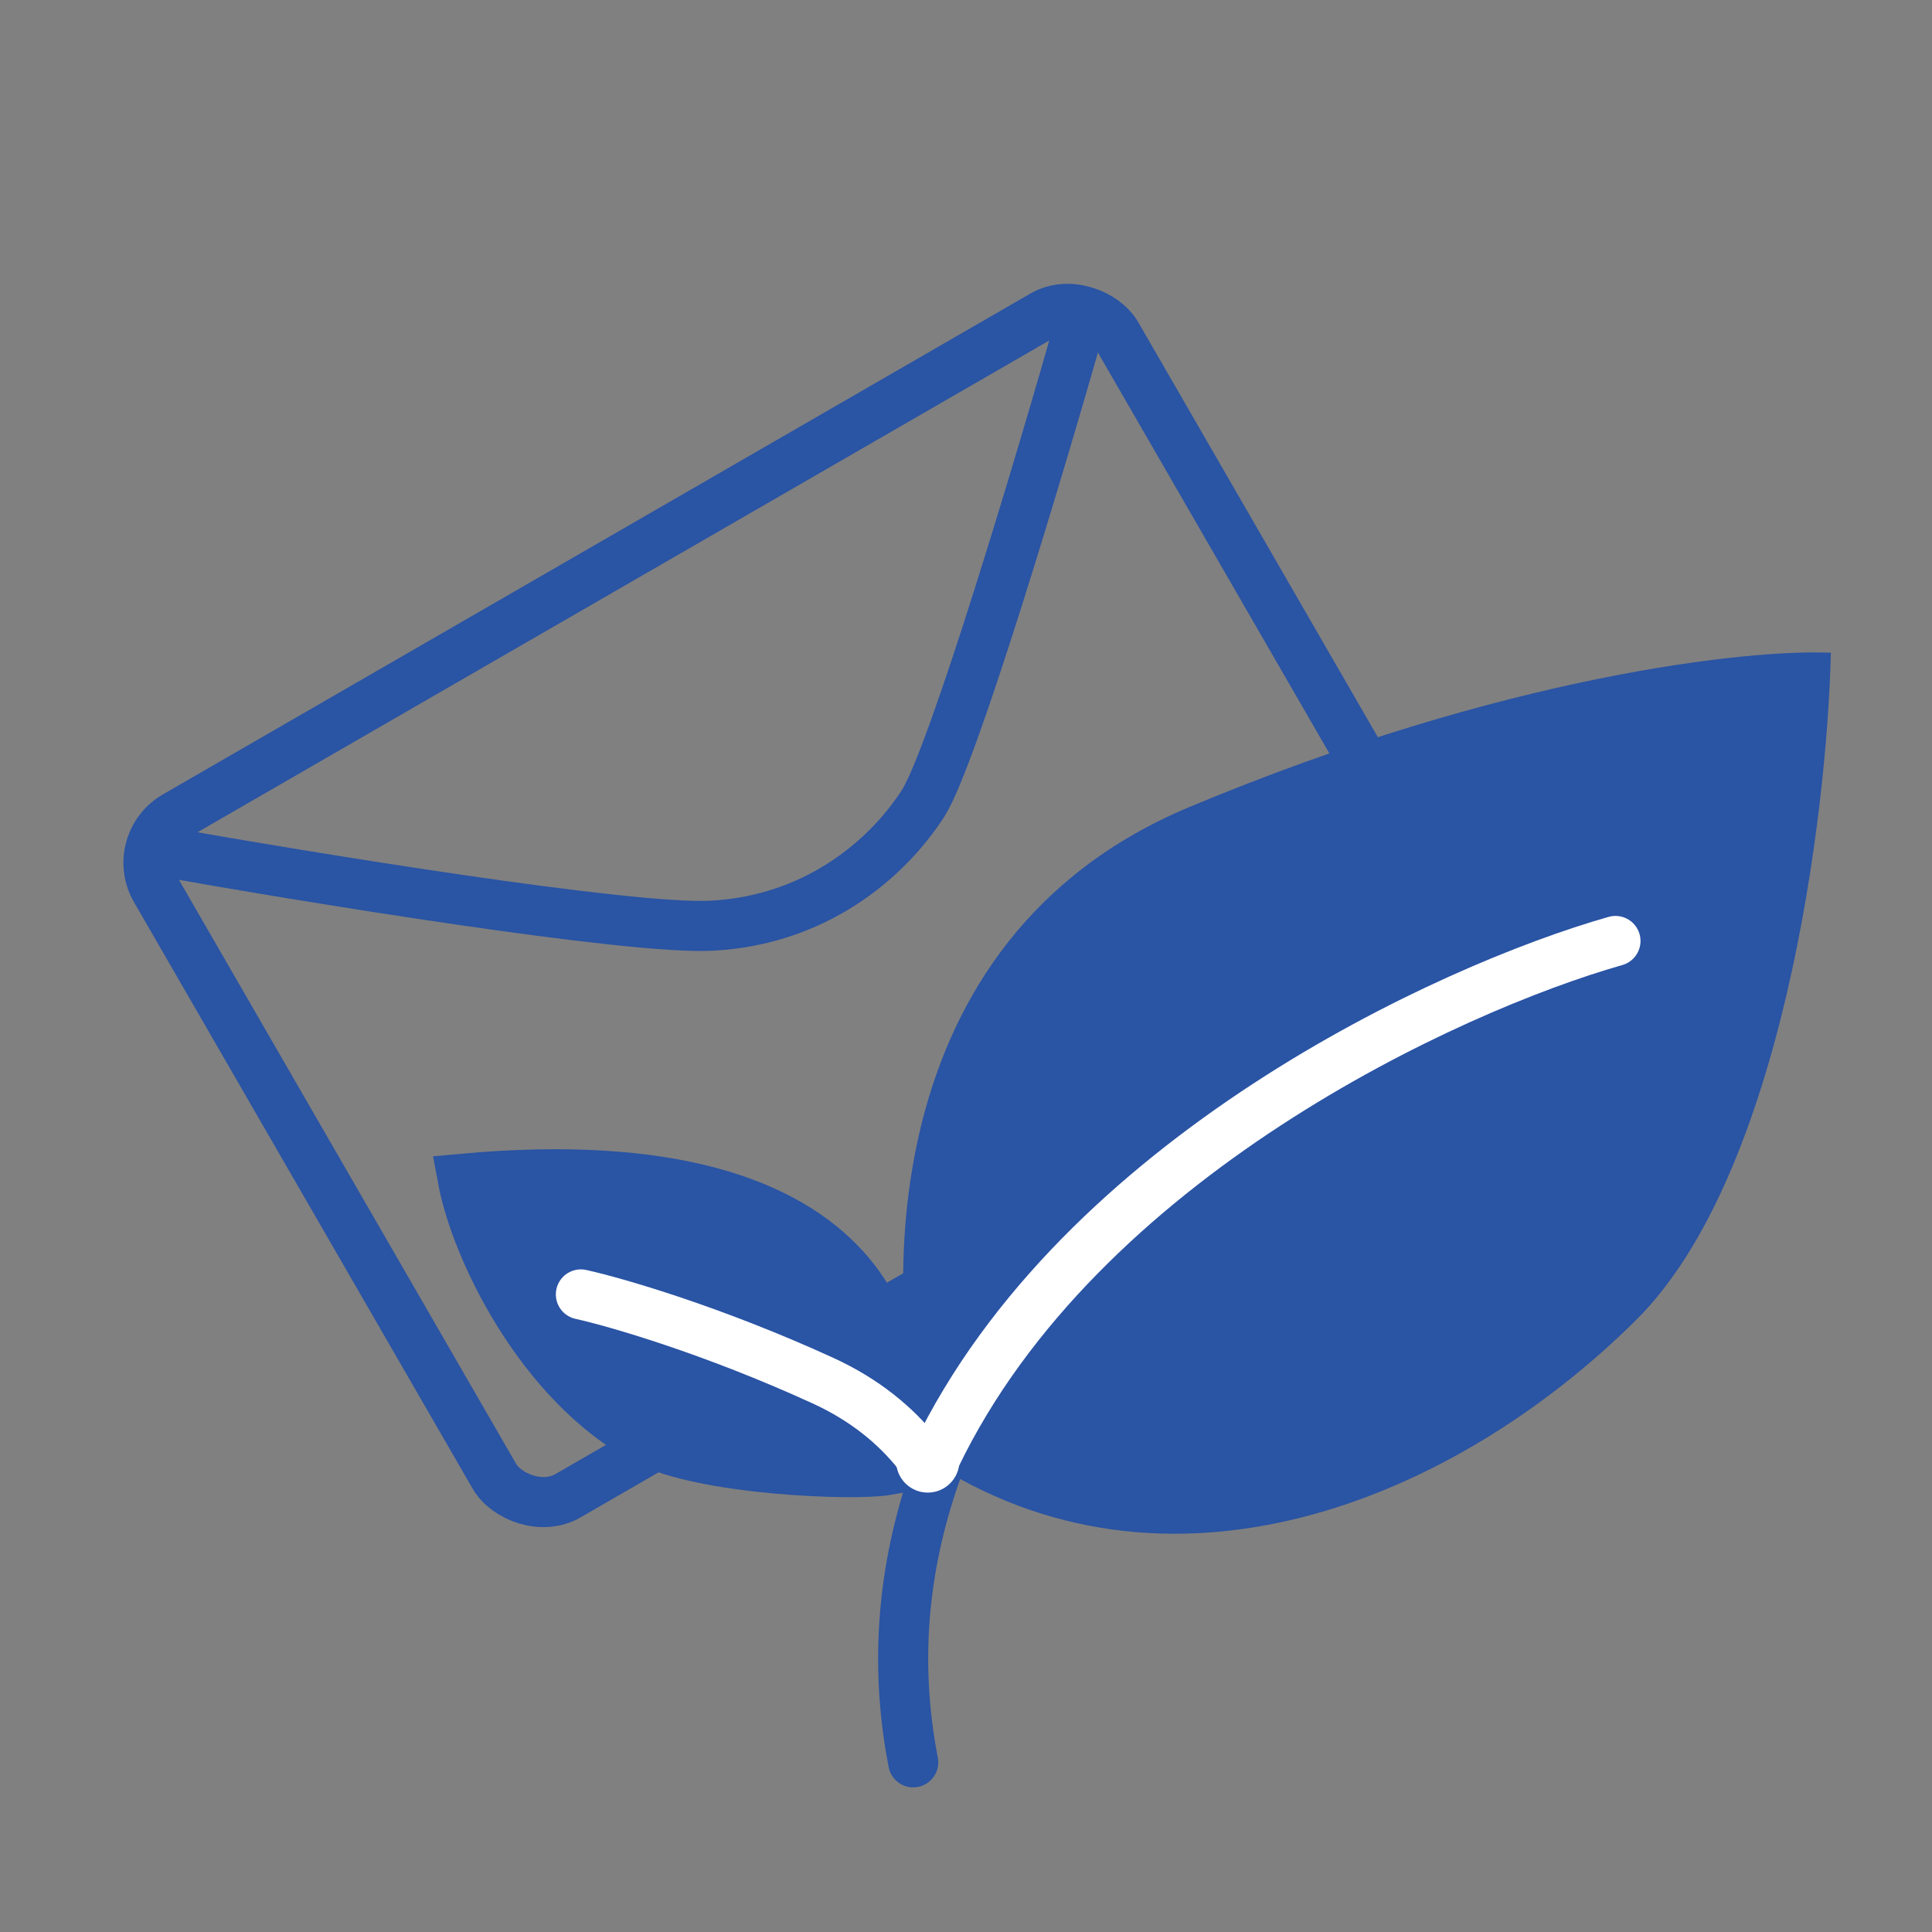
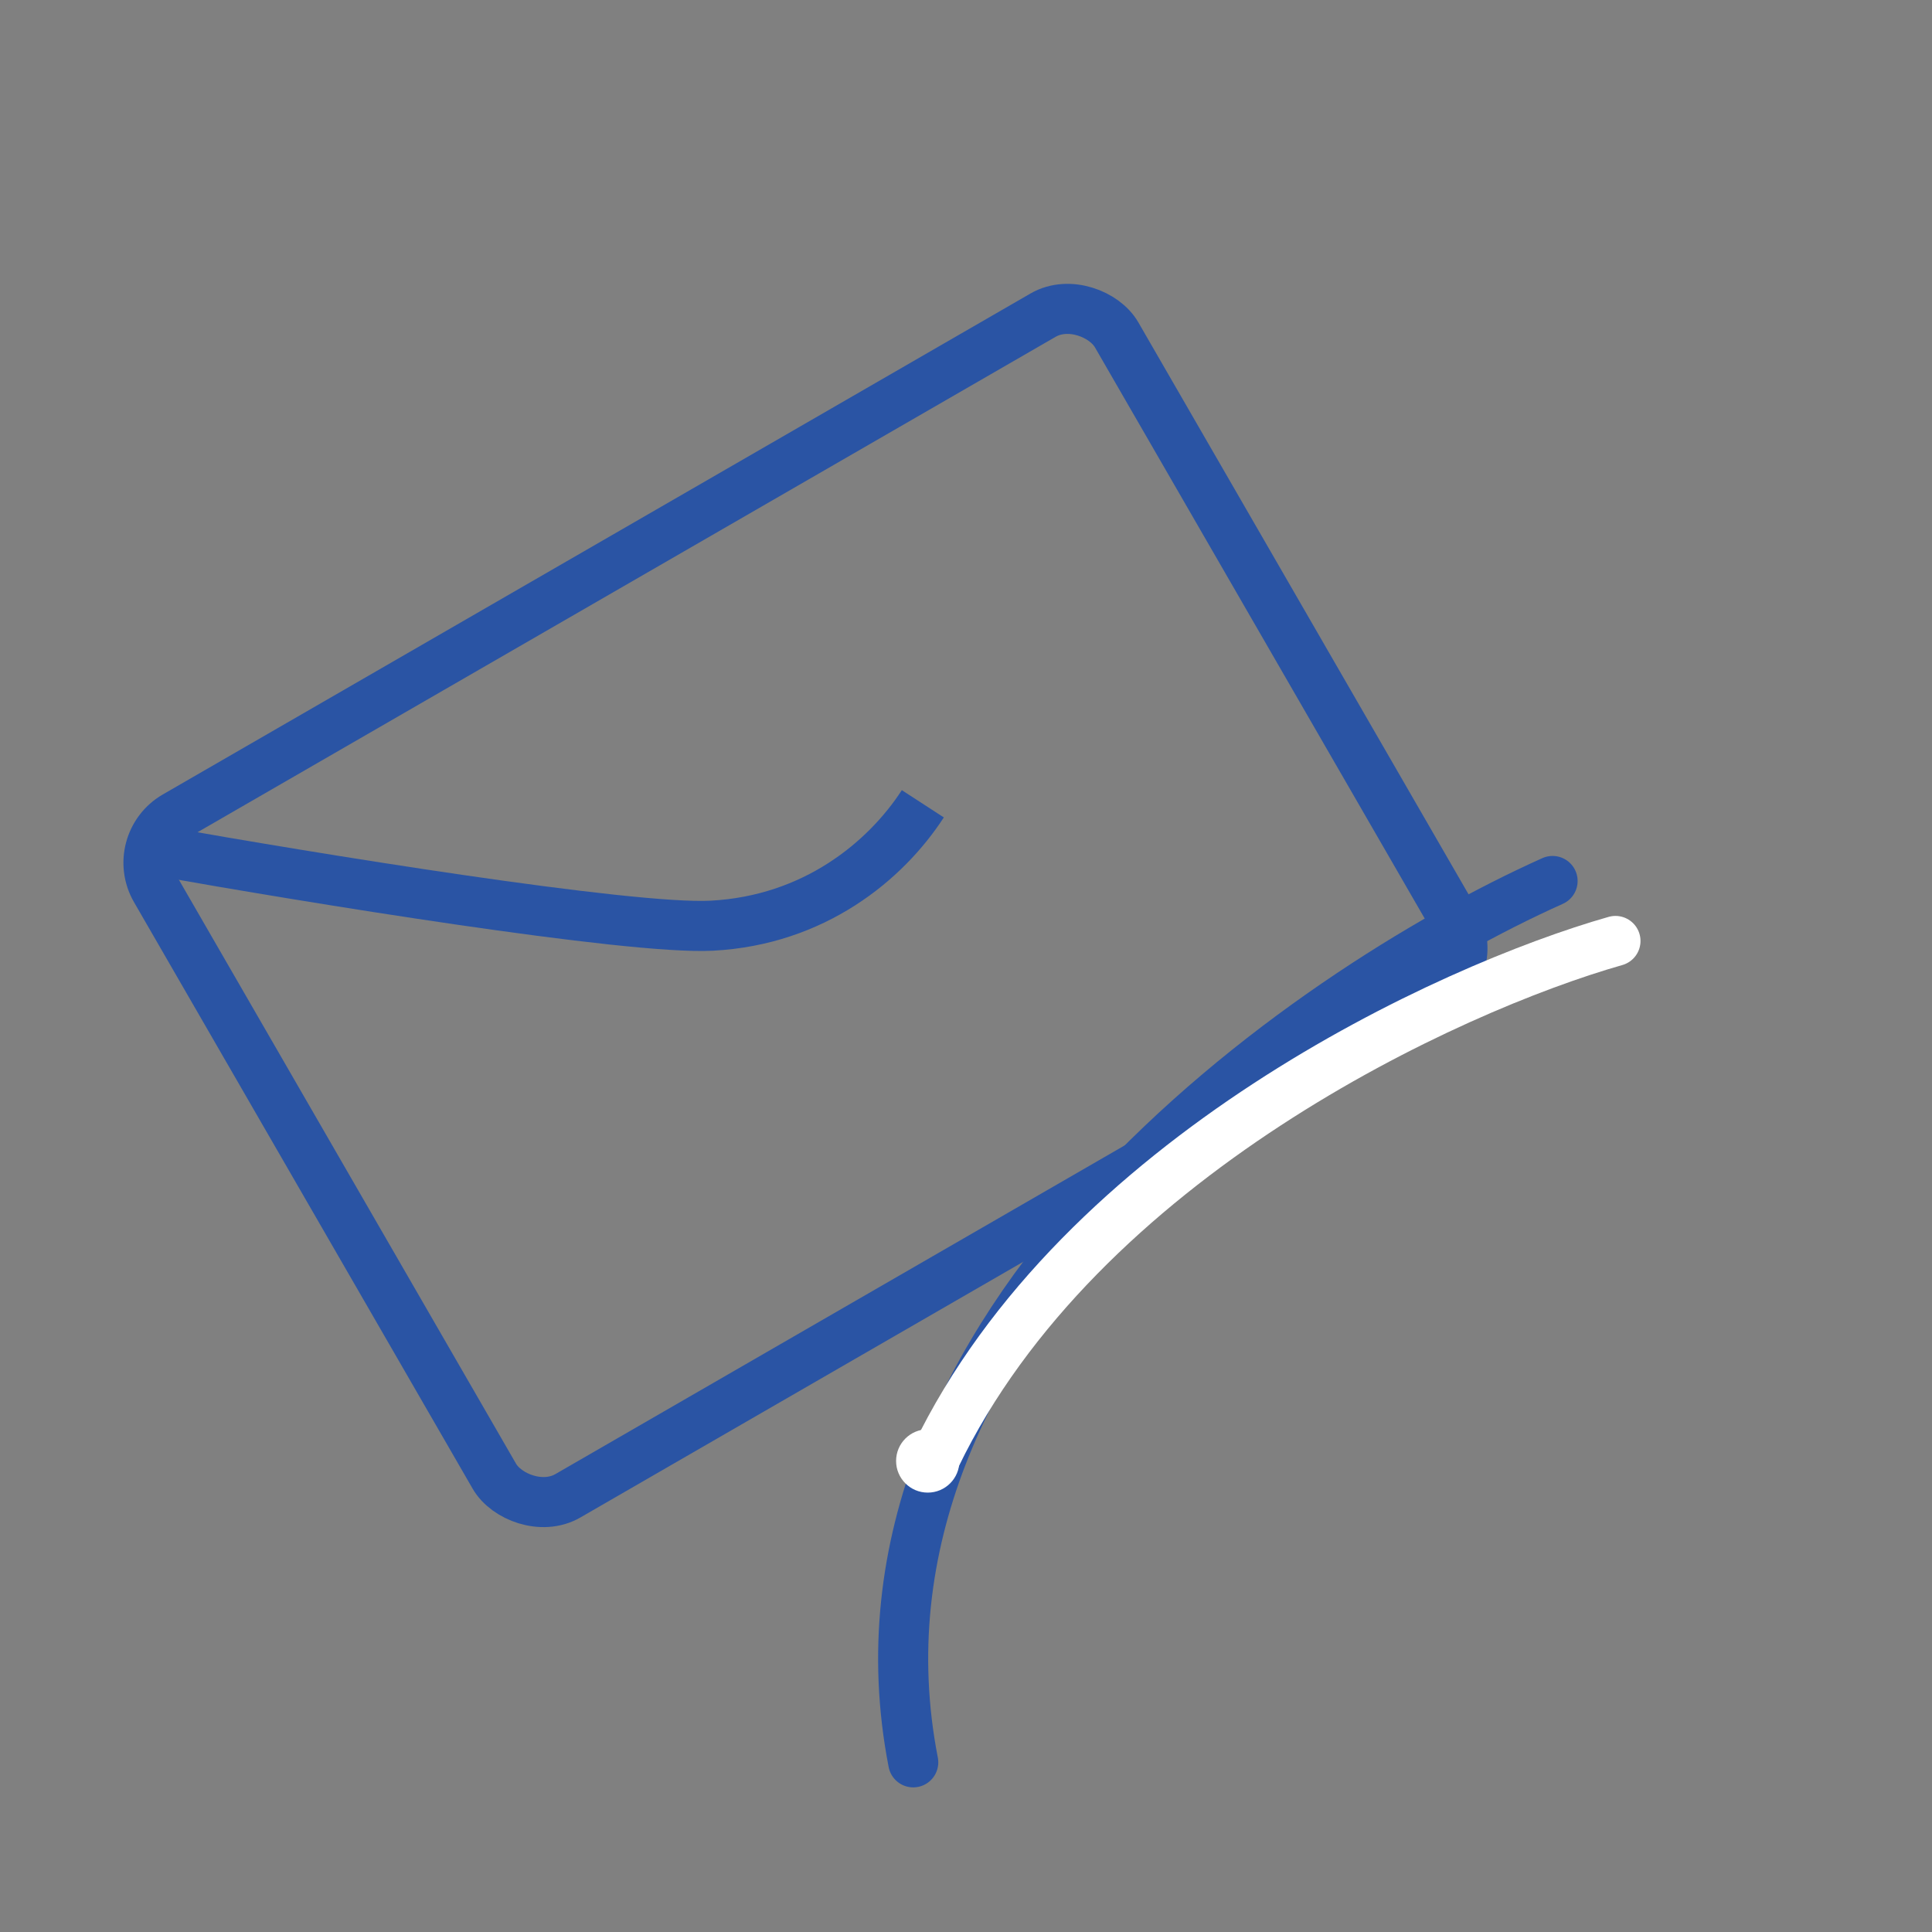
<svg xmlns="http://www.w3.org/2000/svg" width="49" height="49" viewBox="0 0 49 49" fill="none">
  <rect x="0" y="0" width="49" height="49" fill="#808080" stroke="none" />
  <rect x="3.266" y="21.381" width="28.142" height="19.906" rx="1.365" transform="rotate(-30 3.266 21.381)" stroke="#2A54A4" stroke-width="1.27" />
-   <path d="M4.008 21.578C7.822 22.257 15.969 23.587 18.049 23.478C20.648 23.342 22.46 21.841 23.405 20.386C24.161 19.221 26.411 11.676 27.441 8.049" stroke="#2A54A4" stroke-width="1.27" />
-   <path d="M30.157 20.472C22.134 23.829 22.357 32.874 23.471 36.978C29.576 41.034 36.843 38.096 41.494 33.48C45.215 29.788 46.339 20.658 46.435 16.555C44.352 16.462 38.18 17.115 30.157 20.472Z" fill="#2A54A4" />
+   <path d="M4.008 21.578C7.822 22.257 15.969 23.587 18.049 23.478C20.648 23.342 22.46 21.841 23.405 20.386" stroke="#2A54A4" stroke-width="1.27" />
  <path d="M39.377 22.344C33.071 25.168 21 33.593 23.162 44.697" stroke="#2A54A4" stroke-width="1.27" stroke-linecap="round" />
  <path d="M40.972 23.865C36.746 25.067 27.384 29.364 23.736 36.933" stroke="white" stroke-width="1.27" stroke-linecap="round" />
-   <path d="M11.734 29.895C22.35 28.924 23.335 34.418 22.5 37.286C21.666 37.433 17.811 37.286 16.366 36.514C13.714 35.095 12.068 31.697 11.734 29.895Z" fill="#2A54A4" stroke="#2A54A4" stroke-width="1.269" />
-   <path d="M14.732 32.829C15.612 33.024 18.072 33.734 20.872 35.016C21.945 35.507 22.719 36.162 23.268 36.849" stroke="white" stroke-width="1.269" stroke-linecap="round" />
  <circle cx="23.53" cy="37.053" r="0.803" fill="white" />
</svg>